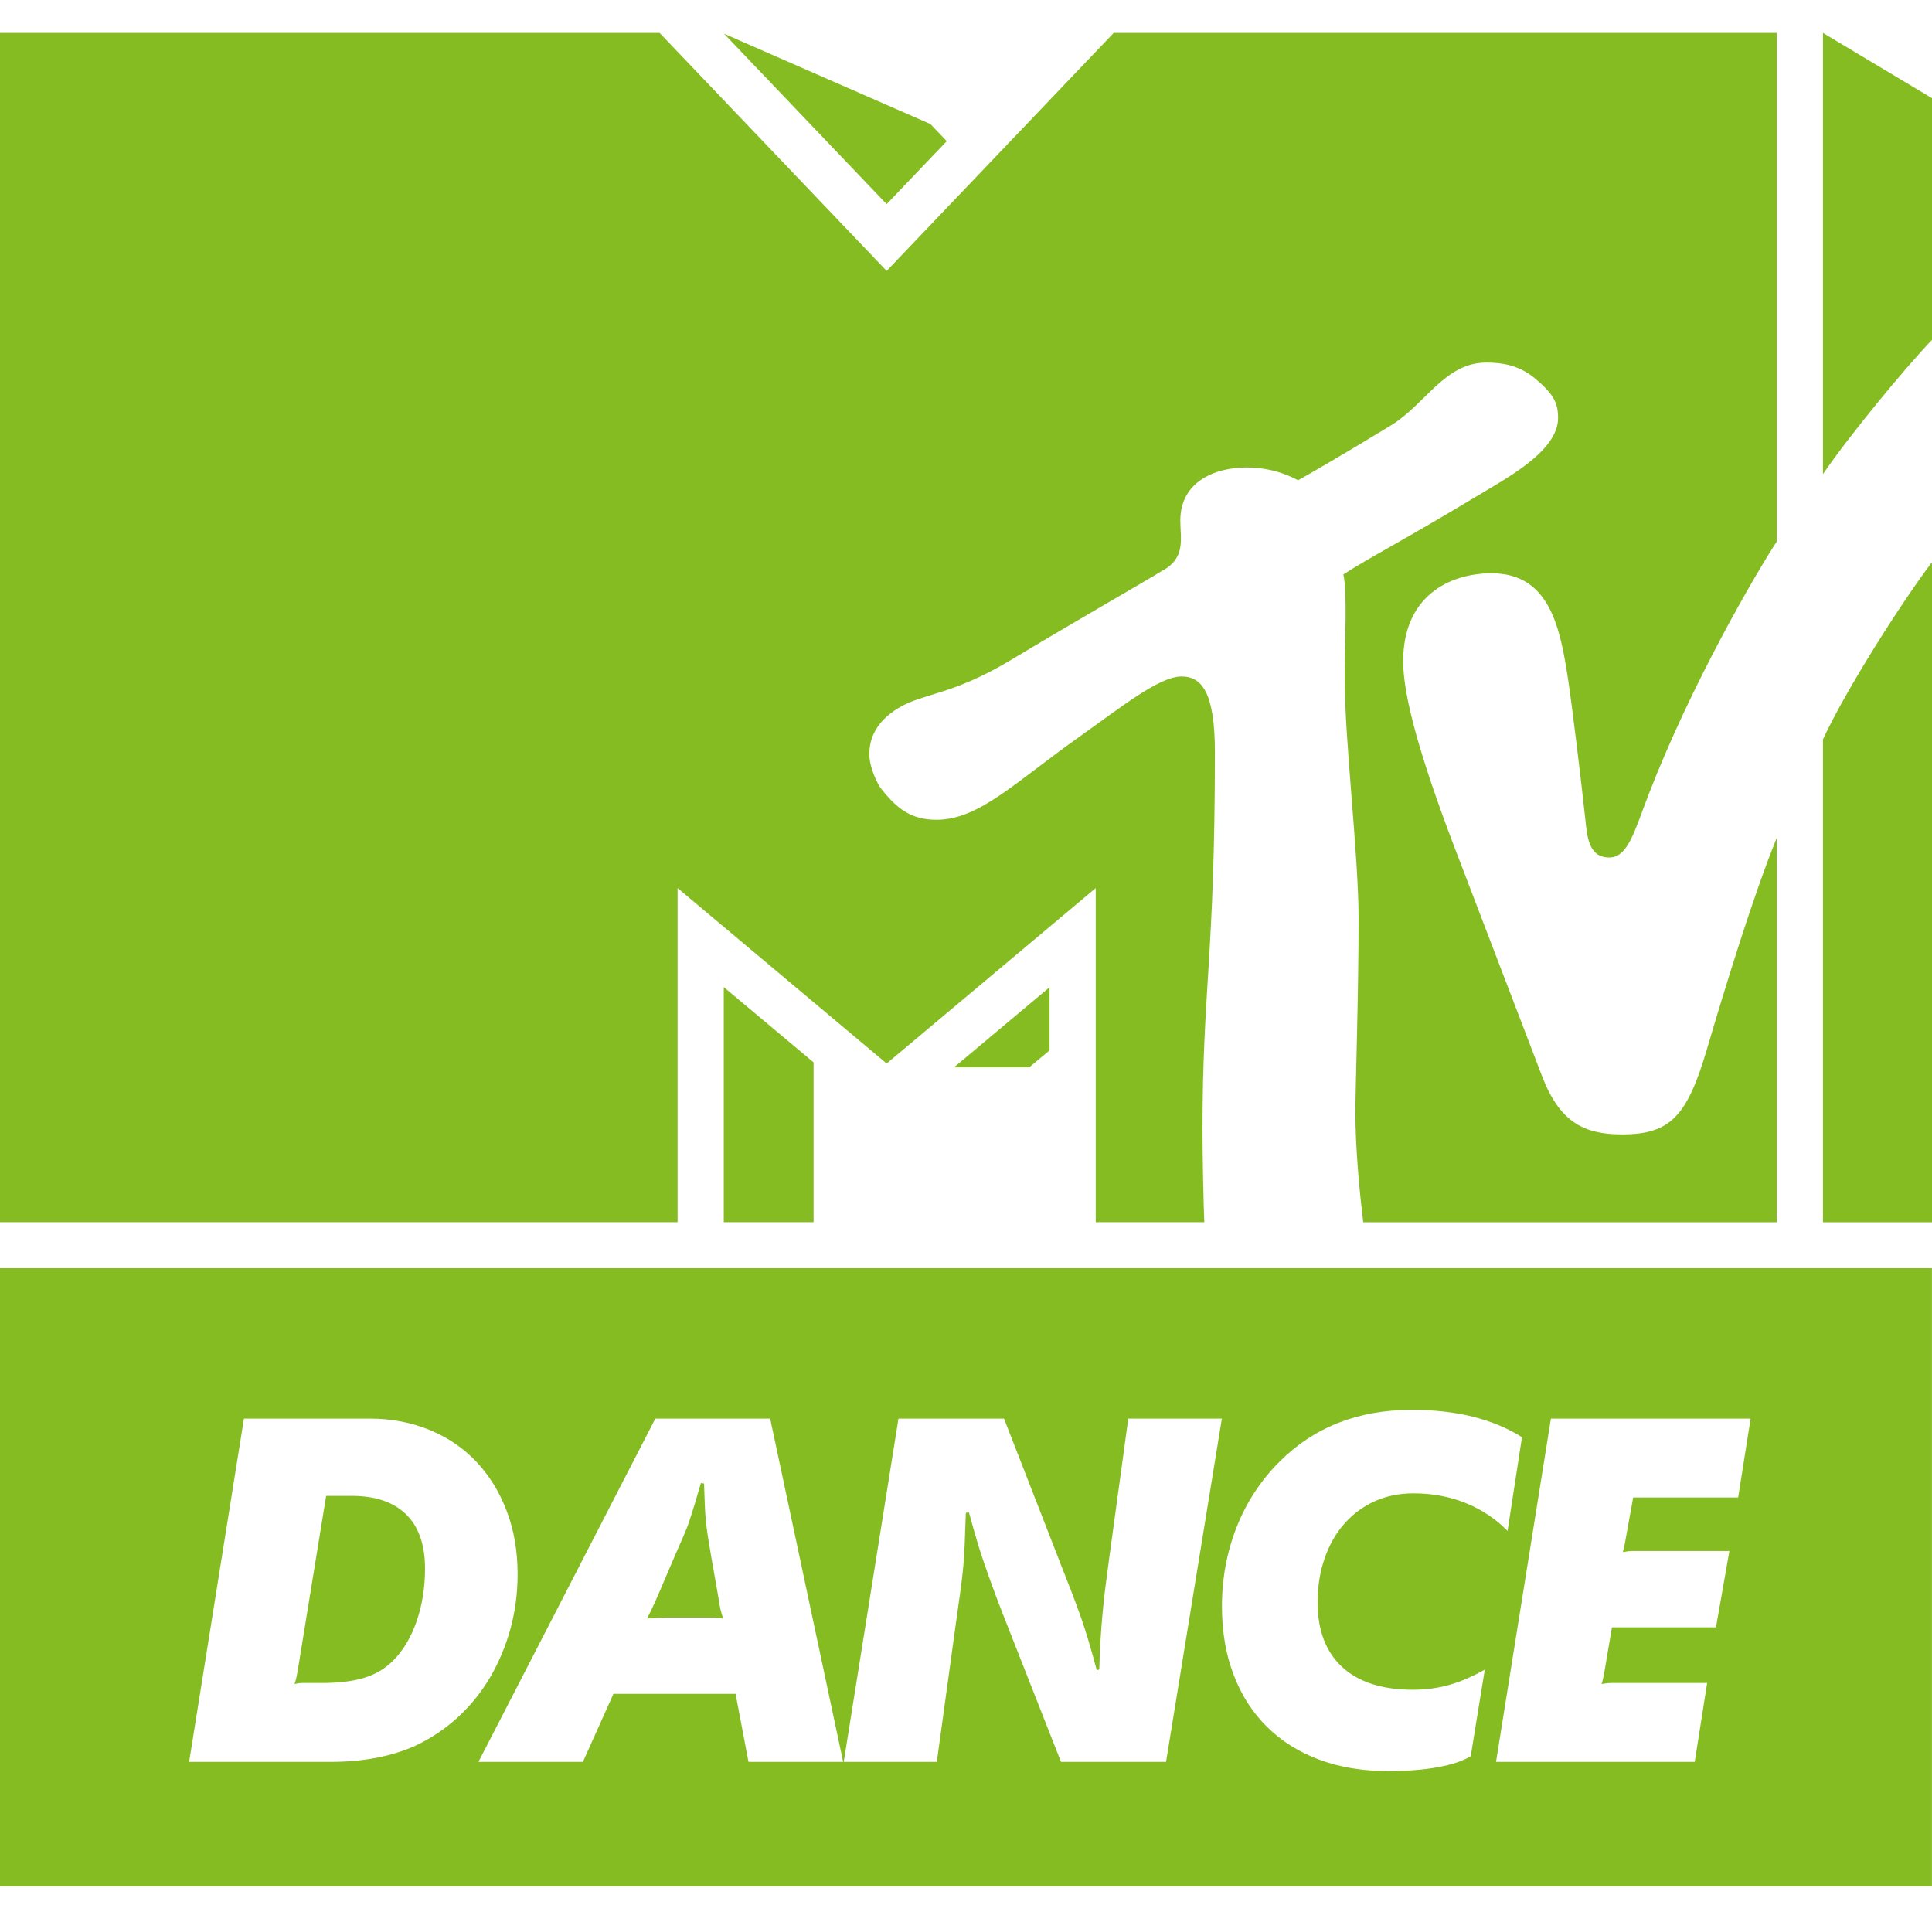
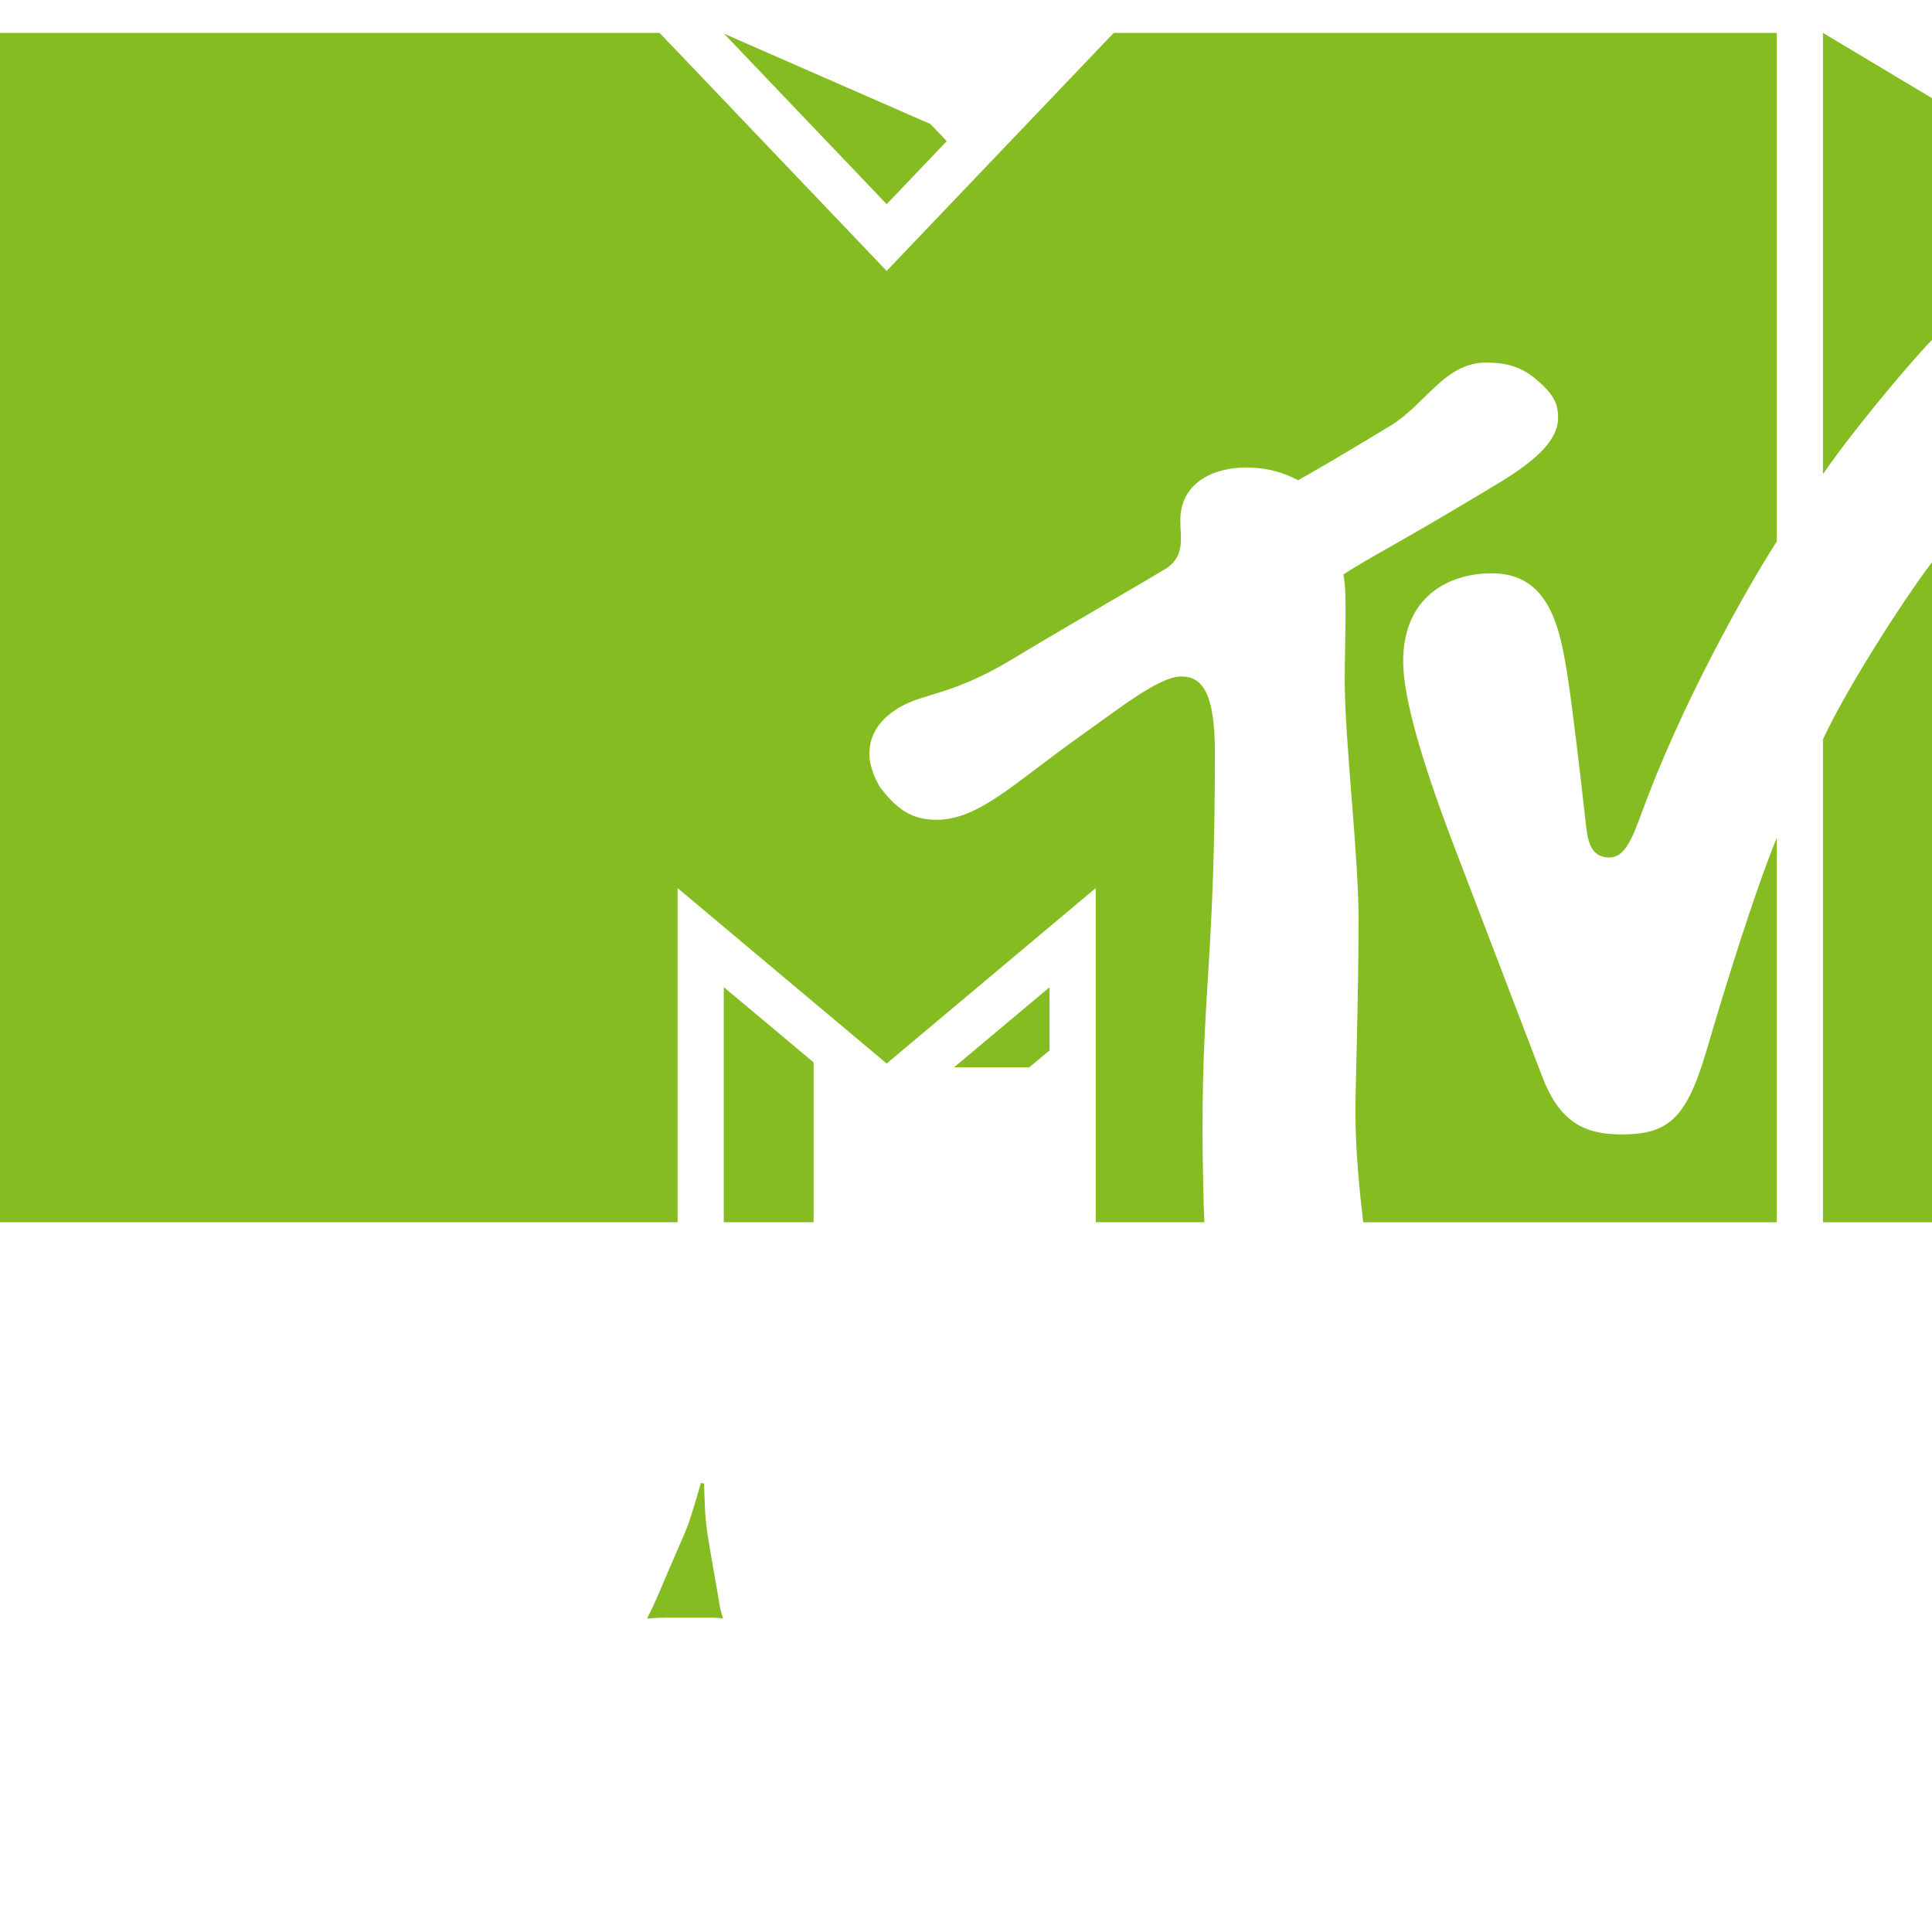
<svg xmlns="http://www.w3.org/2000/svg" xmlns:xlink="http://www.w3.org/1999/xlink" version="1.1" id="Layer_1" x="0px" y="0px" viewBox="0 0 26.651 26.369" enable-background="new 0 0 26.651 26.369" xml:space="preserve">
  <g>
    <defs>
      <rect id="SVGID_1_" x="0" width="26.651" height="26.019" />
    </defs>
    <clipPath id="SVGID_2_">
      <use xlink:href="#SVGID_1_" overflow="visible" />
    </clipPath>
-     <path clip-path="url(#SVGID_2_)" fill="#85BC22" d="M4.85,20.634H4.499L4.114,23.001   c-0.009,0.053-0.017,0.092-0.021,0.117c-0.004,0.027-0.014,0.063-0.029,0.111   c0.043-0.01,0.075-0.014,0.097-0.014h0.096h0.179   c0.237,0,0.433-0.024,0.589-0.072c0.154-0.047,0.286-0.125,0.395-0.234   c0.139-0.138,0.247-0.318,0.325-0.54c0.078-0.223,0.118-0.467,0.118-0.733   c0-0.327-0.087-0.576-0.26-0.746C5.429,20.719,5.178,20.634,4.85,20.634" />
    <path clip-path="url(#SVGID_2_)" fill="#85BC22" d="M9.911,22.042l-0.1-0.569   c-0.019-0.113-0.035-0.208-0.047-0.284c-0.012-0.076-0.021-0.149-0.028-0.221   c-0.007-0.071-0.011-0.145-0.014-0.223c-0.003-0.079-0.006-0.172-0.01-0.281   l-0.043-0.008c-0.034,0.114-0.063,0.211-0.086,0.292   c-0.025,0.081-0.048,0.156-0.072,0.227c-0.023,0.071-0.053,0.145-0.086,0.221   c-0.033,0.076-0.074,0.168-0.121,0.277l-0.143,0.334   c-0.023,0.057-0.044,0.105-0.06,0.142c-0.017,0.038-0.034,0.076-0.05,0.114   c-0.017,0.038-0.034,0.077-0.054,0.118c-0.019,0.04-0.042,0.089-0.071,0.145   c0.119-0.009,0.212-0.014,0.278-0.014h0.243h0.236h0.153   c0.031,0,0.077,0.005,0.139,0.014c-0.019-0.061-0.032-0.108-0.039-0.138   C9.929,22.157,9.921,22.108,9.911,22.042" />
-     <path clip-path="url(#SVGID_2_)" fill="#85BC22" d="M0,26.369h26.65v-8.875H0V26.369z    M5.742,24.075c-0.333,0.152-0.726,0.228-1.178,0.228H2.609l0.756-4.735h1.735   c0.299,0,0.575,0.053,0.828,0.157c0.251,0.104,0.467,0.251,0.645,0.44   c0.178,0.19,0.318,0.416,0.417,0.679c0.101,0.263,0.15,0.554,0.15,0.871   c0,0.261-0.033,0.512-0.099,0.754c-0.067,0.241-0.161,0.465-0.282,0.671   c-0.122,0.206-0.27,0.389-0.443,0.548C6.142,23.847,5.951,23.975,5.742,24.075    M10.325,24.303l-0.178-0.938H8.462l-0.421,0.938H6.6l2.44-4.735h1.584   l1.007,4.735H10.325z M16.085,24.303h-1.449l-0.786-1.998   c-0.061-0.156-0.112-0.29-0.153-0.402c-0.041-0.111-0.078-0.217-0.114-0.32   c-0.036-0.101-0.07-0.208-0.103-0.319c-0.034-0.112-0.071-0.246-0.114-0.402   l-0.043,0.007c-0.005,0.166-0.01,0.306-0.015,0.419   c-0.004,0.114-0.012,0.223-0.021,0.328c-0.009,0.104-0.023,0.215-0.039,0.333   c-0.017,0.119-0.037,0.264-0.061,0.435l-0.264,1.919h-1.284l0.755-4.735h1.456   l0.786,2.019c0.062,0.157,0.114,0.29,0.157,0.402   c0.043,0.111,0.082,0.218,0.118,0.32c0.035,0.102,0.07,0.208,0.103,0.319   c0.033,0.112,0.072,0.248,0.115,0.409l0.035-0.007   c0.004-0.166,0.011-0.306,0.018-0.419c0.007-0.114,0.015-0.224,0.025-0.331   c0.01-0.106,0.021-0.219,0.035-0.337c0.015-0.119,0.034-0.263,0.057-0.434   l0.265-1.941h1.291L16.085,24.303z M20.288,24.225   c-0.109,0.066-0.261,0.117-0.456,0.152c-0.195,0.036-0.424,0.053-0.686,0.053   c-0.351,0-0.669-0.053-0.952-0.159c-0.283-0.107-0.523-0.258-0.72-0.455   c-0.199-0.197-0.351-0.435-0.457-0.715c-0.107-0.279-0.161-0.594-0.161-0.945   c0-0.384,0.068-0.748,0.203-1.091c0.136-0.344,0.332-0.644,0.589-0.9   c0.476-0.478,1.085-0.718,1.828-0.718c0.613,0,1.12,0.126,1.519,0.377   l-0.199,1.294c-0.162-0.166-0.354-0.294-0.575-0.384   c-0.221-0.09-0.462-0.135-0.724-0.135c-0.195,0-0.374,0.037-0.536,0.11   c-0.162,0.074-0.3,0.177-0.417,0.31c-0.117,0.132-0.207,0.291-0.271,0.476   c-0.065,0.185-0.097,0.388-0.097,0.611c0,0.384,0.114,0.68,0.339,0.889   c0.226,0.208,0.551,0.313,0.975,0.313c0.18,0,0.349-0.023,0.506-0.068   s0.319-0.115,0.486-0.21L20.288,24.225z M23.977,20.656h-1.448l-0.094,0.519   c-0.009,0.052-0.016,0.091-0.021,0.117c-0.005,0.026-0.014,0.065-0.028,0.118   c0.051-0.01,0.09-0.015,0.114-0.015h0.121h1.235l-0.185,1.052H22.236   l-0.094,0.555c-0.009,0.052-0.015,0.091-0.021,0.117   c-0.004,0.026-0.014,0.063-0.028,0.11c0.053-0.009,0.091-0.014,0.118-0.014   h0.117h1.221l-0.171,1.088H20.637l0.757-4.735h2.755L23.977,20.656z" />
    <path clip-path="url(#SVGID_2_)" fill="#85BC22" d="M18.805,16.859c-0.049-0.409-0.108-1-0.108-1.52   c0-0.322,0.044-1.619,0.044-2.665c0-0.881-0.191-2.448-0.191-3.3   c-0.001-0.511,0.038-1.205-0.019-1.45c0.41-0.264,0.768-0.433,1.898-1.114   c0.366-0.221,1.064-0.594,1.064-1.043c0-0.199-0.052-0.33-0.337-0.562   c-0.199-0.158-0.411-0.204-0.653-0.204c-0.575,0-0.836,0.575-1.319,0.869   c-0.736,0.448-1.126,0.67-1.277,0.754c-0.061-0.028-0.311-0.176-0.715-0.176   c-0.42,0-0.91,0.188-0.91,0.732c0,0.251,0.08,0.521-0.255,0.696   c-0.188,0.119-1.104,0.64-2.079,1.226c-0.822,0.494-1.205,0.454-1.551,0.662   c-0.321,0.193-0.405,0.432-0.405,0.64c0,0.185,0.117,0.418,0.159,0.47   c0.22,0.281,0.419,0.434,0.766,0.434c0.589,0,1.079-0.513,1.989-1.157   c0.567-0.403,1.088-0.82,1.392-0.82c0.272,0,0.461,0.204,0.461,1.045   c0,2.814-0.171,3.26-0.171,5.213c0,0.35,0.013,1,0.025,1.27h-1.498v-4.609   l-2.884,2.42l-2.884-2.42v4.609H0V0.454h9.099l3.132,3.283l3.132-3.283h9.147   v7.015c-0.29,0.445-1.174,1.953-1.769,3.492   c-0.194,0.503-0.284,0.867-0.541,0.867c-0.282,0-0.305-0.276-0.331-0.525   c-0.058-0.539-0.18-1.547-0.236-1.918c-0.109-0.718-0.252-1.477-1.056-1.477   c-0.596,0-1.221,0.325-1.221,1.214c0,0.502,0.256,1.376,0.693,2.526   c0.172,0.453,1.089,2.845,1.221,3.191c0.241,0.636,0.578,0.809,1.101,0.809   c0.669,0,0.901-0.245,1.177-1.181c0.234-0.798,0.632-2.098,0.962-2.912   c0-0.001,0,0,0,0v5.305H18.805z M26.651,7.755v9.105h-1.504v-6.662   C25.468,9.506,26.244,8.29,26.651,7.755 M25.147,6.54V0.454l1.504,0.9V4.688   C26.282,5.072,25.509,6.008,25.147,6.54 M13.06,1.947l-0.829,0.869L9.988,0.465   l2.847,1.246L13.06,1.947z M13.16,14.723h1.037l0.281-0.234v-0.871L13.16,14.723   z M9.984,16.859h1.239v-2.205l-1.239-1.038V16.859z" />
  </g>
</svg>